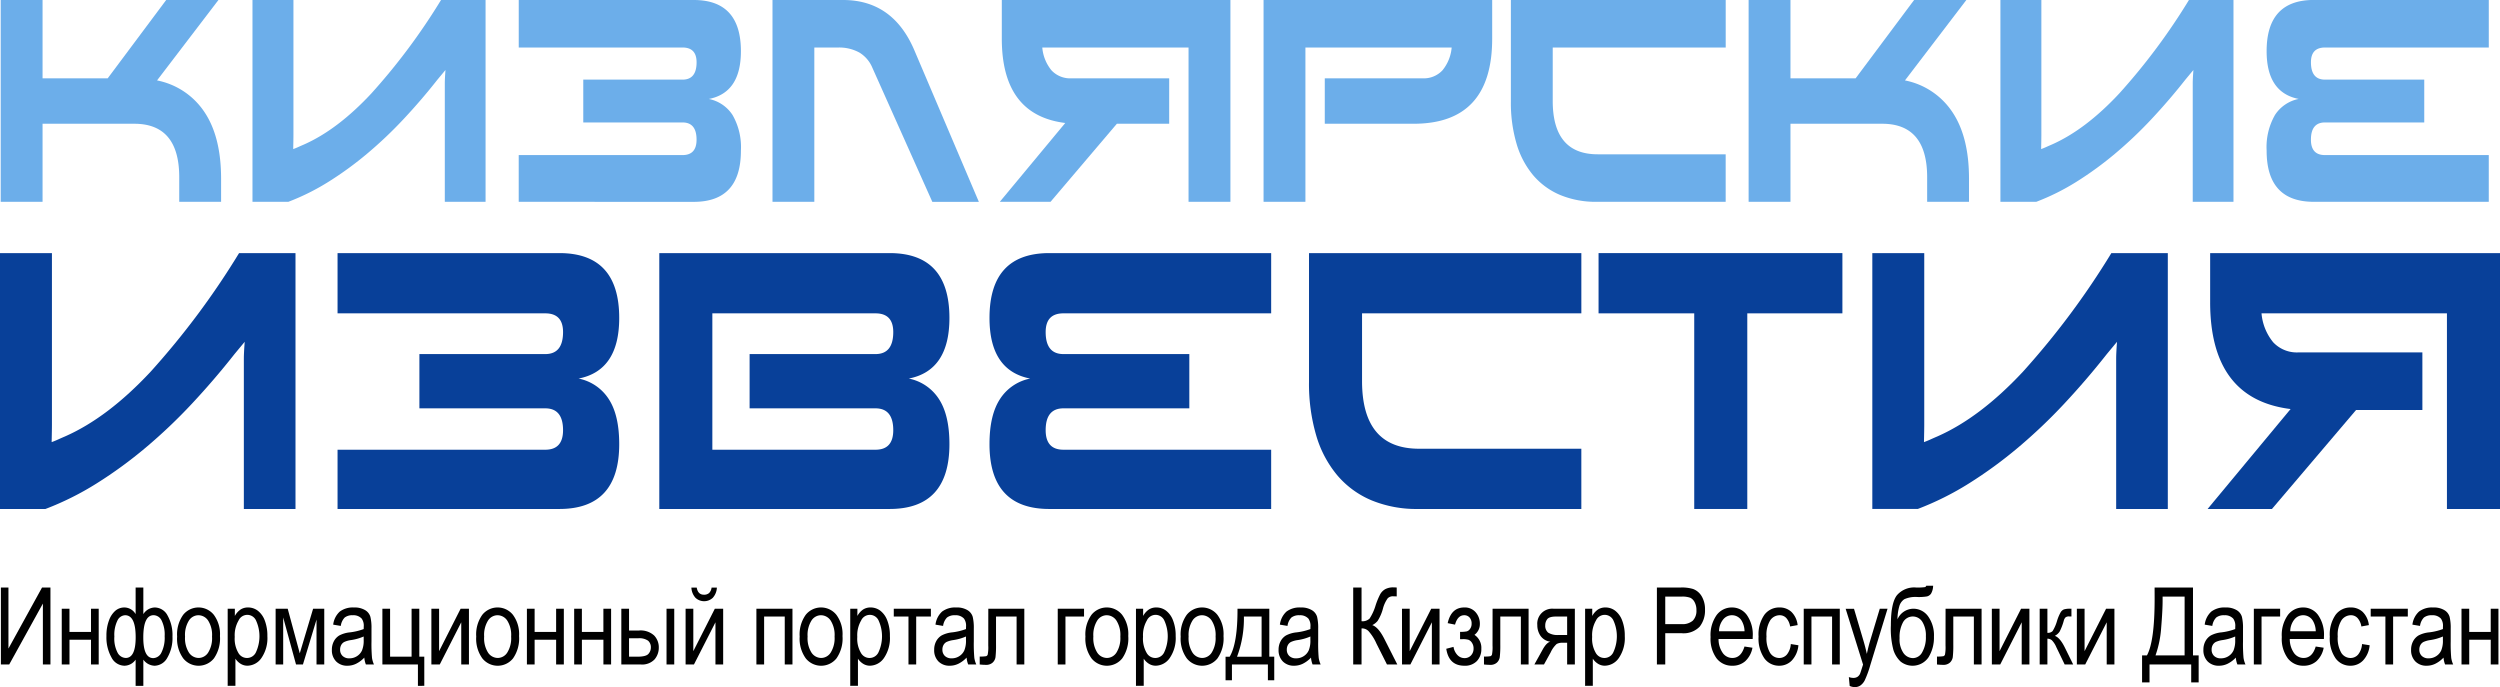
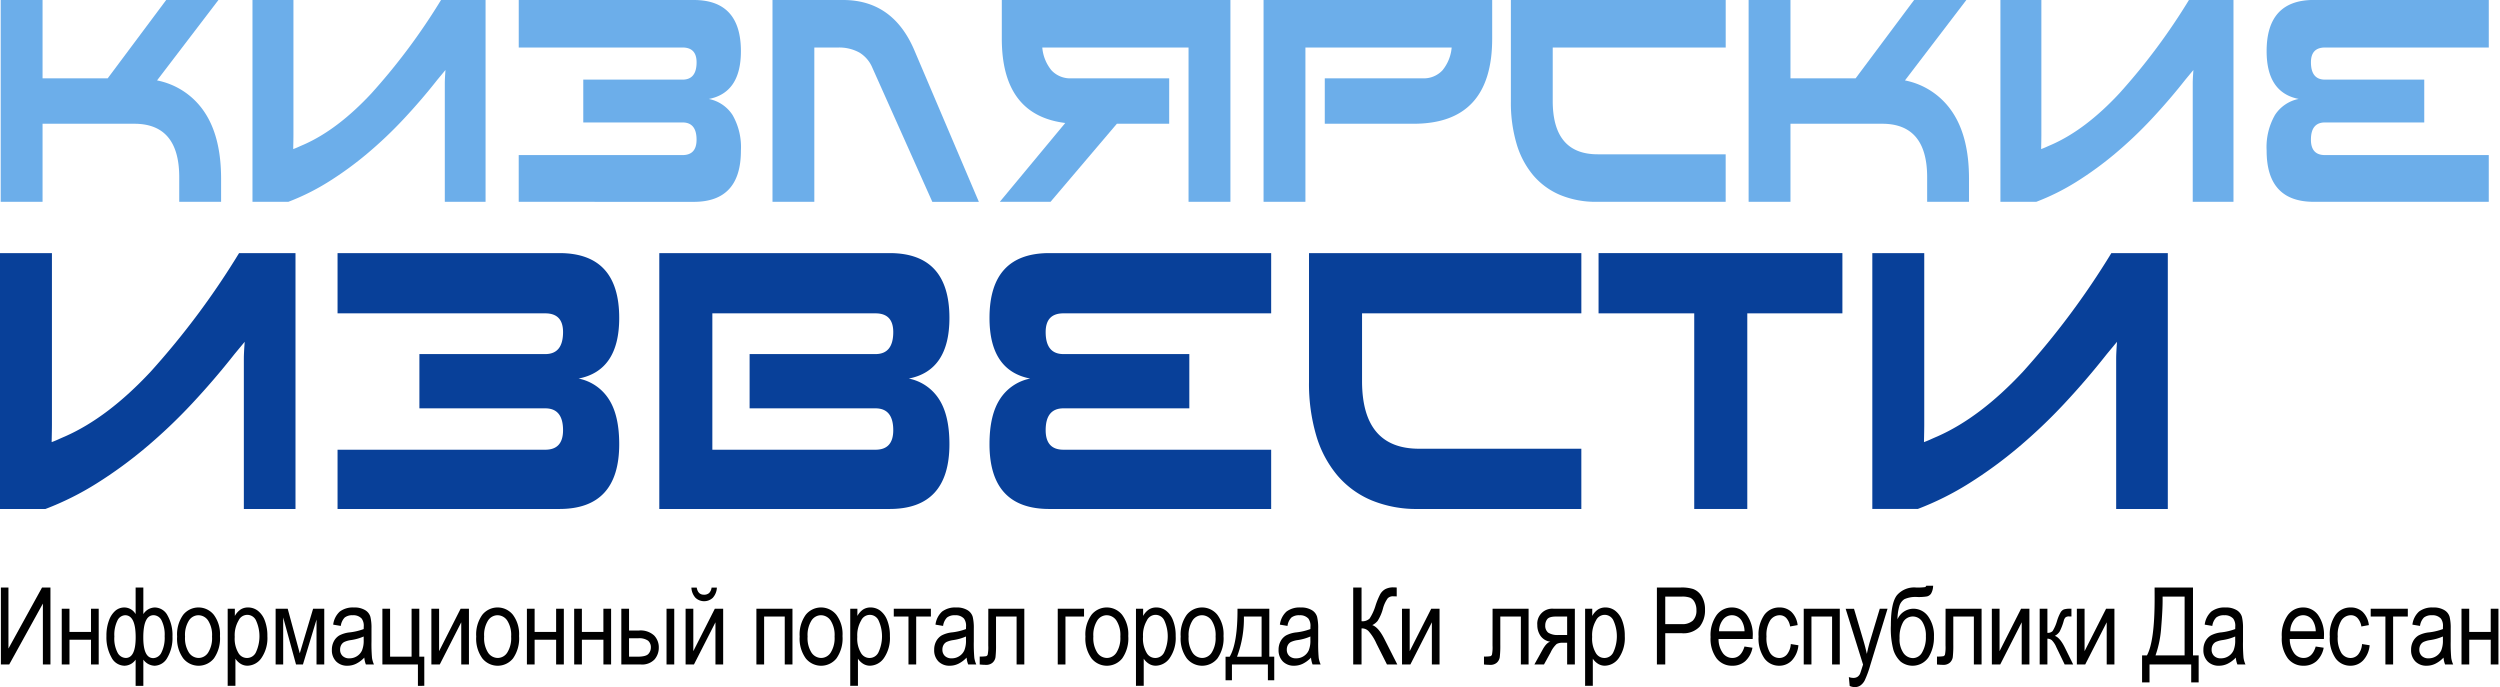
<svg xmlns="http://www.w3.org/2000/svg" viewBox="0 0 488.349 134.217">
  <defs>
    <style>.cls-1{fill:#6caeea;}.cls-2{fill:#084099;}</style>
  </defs>
  <title>logo</title>
  <g id="Слой_2" data-name="Слой 2">
    <g id="Layer_1" data-name="Layer 1">
      <path class="cls-1" d="M8.313,39.423H.138V0H8.313V15.3H21.039L32.462,0H42.669L30.677,15.708a14.463,14.463,0,0,1,9.253,6.171q3.256,4.845,3.258,13.005v4.539H35.012V34.629q0-10.455-8.783-10.455H8.313Z" />
      <path class="cls-1" d="M86.15,0h8.7V39.423H86.889V16.269q0-.867.131-2.6l-1.566,1.887q-3.13,3.978-6.566,7.65a81.514,81.514,0,0,1-7.109,6.757,66.991,66.991,0,0,1-7.545,5.508,44.793,44.793,0,0,1-7.914,3.953h-7V0h8V26.469q0,.612-.044,2.652.435-.153,1-.408t1.044-.459q6.609-2.907,13.219-10A121.593,121.593,0,0,0,86.15,0Z" />
      <path class="cls-1" d="M101.326,39.423V30.294h32q2.739,0,2.739-3.009,0-3.366-2.739-3.366H113.936V15.555h19.395q2.739,0,2.739-3.389,0-2.883-2.739-2.884h-32V0h34.179q9.218,0,9.218,10,0,8.109-6.261,9.333a7.18,7.18,0,0,1,4.63,3.136,12.593,12.593,0,0,1,1.631,6.962q0,10-9.218,10Z" />
      <path class="cls-1" d="M150.9,0h13.785q9.827,0,14,10l12.523,29.427H182.12l-11.7-26.163a6.306,6.306,0,0,0-2.523-2.984,8.172,8.172,0,0,0-4.261-.994h-4.566V39.423H150.9Z" />
      <path class="cls-1" d="M228.387,24.174H218.168L205.21,39.423H195.3l12.785-15.4q-12.393-1.53-12.393-16.473V0h44.658V39.423H232.17V9.282H203.6a8.084,8.084,0,0,0,1.8,4.462A4.991,4.991,0,0,0,209.3,15.3h19.09Z" />
      <path class="cls-1" d="M246.824,39.423V0h44.658V7.548q0,16.626-15.35,16.626h-17.35V15.3h19.089a4.99,4.99,0,0,0,3.892-1.556,8.084,8.084,0,0,0,1.805-4.462H255V39.423Z" />
      <path class="cls-1" d="M337.1,9.282H303.309V19.711q0,10.431,8.784,10.43h25v9.282H311.919a18.132,18.132,0,0,1-7.131-1.326,14.04,14.04,0,0,1-5.284-3.85,16.994,16.994,0,0,1-3.261-6.172,28.286,28.286,0,0,1-1.109-8.236V0H337.1Z" />
      <path class="cls-1" d="M349.75,39.423h-8.175V0h8.175V15.3h12.726L373.9,0h10.206L372.114,15.708a14.463,14.463,0,0,1,9.252,6.171q3.258,4.845,3.259,13.005v4.539h-8.176V34.629q0-10.455-8.783-10.455H349.75Z" />
      <path class="cls-1" d="M427.587,0h8.7V39.423h-7.958V16.269q0-.867.131-2.6l-1.566,1.887q-3.131,3.978-6.566,7.65a81.514,81.514,0,0,1-7.109,6.757,66.9,66.9,0,0,1-7.545,5.508,44.793,44.793,0,0,1-7.914,3.953h-7V0h8V26.469q0,.612-.044,2.652.435-.153,1-.408t1.044-.459q6.61-2.907,13.219-10A121.593,121.593,0,0,0,427.587,0Z" />
      <path class="cls-1" d="M451.981,39.423q-9.219,0-9.218-10a12.6,12.6,0,0,1,1.63-6.962,7.181,7.181,0,0,1,4.632-3.136q-6.262-1.224-6.262-9.333,0-9.994,9.218-10H486.16V9.282h-32q-2.74,0-2.74,2.884,0,3.39,2.74,3.389h19.393v8.364H454.156q-2.74,0-2.74,3.366,0,3.011,2.74,3.009h32v9.129Z" />
      <path class="cls-2" d="M46.7,49.441H57.722V99.423H47.633V70.067q0-1.1.166-3.3l-1.985,2.392q-3.97,5.043-8.325,9.7a103.462,103.462,0,0,1-9.014,8.568,85.03,85.03,0,0,1-9.565,6.983A56.807,56.807,0,0,1,8.876,99.423H0V49.441H10.144V83q0,.775-.055,3.362c.367-.13.79-.3,1.268-.518s.918-.409,1.323-.582q8.38-3.685,16.76-12.673A154.208,154.208,0,0,0,46.7,49.441Z" />
      <path class="cls-2" d="M65.937,99.423V87.849h40.576q3.474,0,3.473-3.815,0-4.268-3.473-4.268H81.925v-10.6h24.588q3.474,0,3.473-4.3,0-3.654-3.473-3.656H65.937V49.441H109.27q11.687,0,11.687,12.673,0,10.281-7.939,11.833a9.108,9.108,0,0,1,5.872,3.976q2.067,3.138,2.067,8.827,0,12.673-11.687,12.673Z" />
      <path class="cls-2" d="M173.772,49.441q11.688,0,11.688,12.673,0,10.281-7.939,11.833a9.11,9.11,0,0,1,5.872,3.976q2.067,3.138,2.067,8.827,0,12.673-11.688,12.673H128.786V49.441ZM139.15,87.849h31.866q3.472,0,3.473-3.815,0-4.268-3.473-4.268H146.428v-10.6h24.588q3.472,0,3.473-4.3,0-3.654-3.473-3.656H139.15Z" />
      <path class="cls-2" d="M204.977,99.423q-11.69,0-11.688-12.673,0-5.69,2.067-8.827a9.113,9.113,0,0,1,5.872-3.976q-7.94-1.551-7.939-11.833,0-12.672,11.688-12.673h43.332V61.209H207.733q-3.472,0-3.473,3.656,0,4.3,3.473,4.3h24.589v10.6H207.733q-3.472,0-3.473,4.268,0,3.816,3.473,3.815h40.576V99.423Z" />
      <path class="cls-2" d="M308.9,61.209H266.062V74.432q0,13.224,11.136,13.223h31.7V99.423h-31.92a22.991,22.991,0,0,1-9.042-1.681,17.781,17.781,0,0,1-6.7-4.882,21.528,21.528,0,0,1-4.135-7.824A35.83,35.83,0,0,1,255.7,74.594V49.441h53.2Z" />
      <path class="cls-2" d="M359.894,61.209H341.315V99.423H330.951V61.209H312.262V49.441h47.632Z" />
      <path class="cls-2" d="M412.433,49.441H423.46V99.423H413.371V70.067q0-1.1.165-3.3l-1.984,2.392q-3.971,5.043-8.325,9.7a103.6,103.6,0,0,1-9.014,8.568,85.121,85.121,0,0,1-9.565,6.983,56.807,56.807,0,0,1-10.034,5.011h-8.876V49.441h10.144V83q0,.775-.055,3.362c.367-.13.79-.3,1.268-.518s.918-.409,1.323-.582q8.379-3.685,16.76-12.673A154.14,154.14,0,0,0,412.433,49.441Z" />
-       <path class="cls-2" d="M473.188,80.09H460.232L443.8,99.423h-12.57L447.442,79.9q-15.713-1.94-15.712-20.885v-9.57h56.619V99.423H477.984V61.209h-36.22a10.246,10.246,0,0,0,2.287,5.658,6.331,6.331,0,0,0,4.935,1.972h24.2Z" />
      <path d="M.174,114.765H1.65v11.926l6.563-11.926H9.854V129.8H8.377V117.9L1.8,129.8H.174Z" />
      <path d="M12.062,118.908h1.507v4.532h4.205v-4.532h1.507V129.8H17.774v-4.829h-4.2V129.8H12.062Z" />
      <path d="M26.493,114.765H28v5.2a2.715,2.715,0,0,1,2.245-1.3,2.845,2.845,0,0,1,2.486,1.569,7.777,7.777,0,0,1,.959,4.1,7.587,7.587,0,0,1-1,4.137,2.92,2.92,0,0,1-2.492,1.574A2.809,2.809,0,0,1,28,128.854v5.117H26.493v-5.117a2.7,2.7,0,0,1-2.194,1.189,2.9,2.9,0,0,1-2.523-1.62,7.963,7.963,0,0,1-.984-4.183,8.294,8.294,0,0,1,.518-3.1,4.44,4.44,0,0,1,1.276-1.882,2.708,2.708,0,0,1,1.713-.595,2.557,2.557,0,0,1,2.194,1.3Zm-4.153,9.577a5.915,5.915,0,0,0,.66,3.21,1.877,1.877,0,0,0,1.55.974q1.953,0,1.953-4.04,0-4.307-2.065-4.307a1.747,1.747,0,0,0-1.489,1.021A6.3,6.3,0,0,0,22.34,124.342Zm5.65.19q0,4.025,1.959,4.024a1.838,1.838,0,0,0,1.579-1.078,6.423,6.423,0,0,0,.636-3.2,6.2,6.2,0,0,0-.605-3.09,1.78,1.78,0,0,0-1.549-1.016Q27.991,120.169,27.99,124.532Z" />
      <path d="M34.6,124.352a6.562,6.562,0,0,1,1.184-4.255,3.834,3.834,0,0,1,5.983,0,6.3,6.3,0,0,1,1.2,4.143,6.788,6.788,0,0,1-1.179,4.368,3.842,3.842,0,0,1-5.993,0A6.523,6.523,0,0,1,34.6,124.352Zm1.548-.005a5.26,5.26,0,0,0,.769,3.147,2.3,2.3,0,0,0,1.907,1.032,2.228,2.228,0,0,0,1.831-1.042,5.3,5.3,0,0,0,.764-3.137,5.244,5.244,0,0,0-.769-3.136,2.3,2.3,0,0,0-1.908-1.032,2.226,2.226,0,0,0-1.835,1.037A5.3,5.3,0,0,0,36.146,124.347Z" />
      <path d="M44.476,133.971V118.908h1.4v1.415a3.559,3.559,0,0,1,1.136-1.272,2.648,2.648,0,0,1,1.433-.39,3.133,3.133,0,0,1,1.9.626,4.279,4.279,0,0,1,1.367,1.9,8.17,8.17,0,0,1,.517,3.071,6.866,6.866,0,0,1-1.163,4.281,3.4,3.4,0,0,1-2.733,1.5,2.506,2.506,0,0,1-1.3-.359,3.275,3.275,0,0,1-1.046-1.015v5.3Zm1.376-9.557a5.451,5.451,0,0,0,.706,3.112,1.925,1.925,0,0,0,3.4-.036,7.413,7.413,0,0,0,.02-6.357,1.871,1.871,0,0,0-3.375.076A5.715,5.715,0,0,0,45.852,124.414Z" />
      <path d="M53.841,118.908H56.2l2.358,8.715,2.605-8.715h2.178V129.8H61.829V121.03L59.176,129.8h-1.35l-2.508-9.187V129.8H53.841Z" />
      <path d="M71.164,128.454a5.636,5.636,0,0,1-1.579,1.189,3.834,3.834,0,0,1-1.7.4,2.983,2.983,0,0,1-2.225-.841,3.08,3.08,0,0,1-.831-2.266,3.482,3.482,0,0,1,.39-1.671,2.9,2.9,0,0,1,1.066-1.138,5.59,5.59,0,0,1,2.051-.6,11.468,11.468,0,0,0,2.707-.646l.01-.472a2.378,2.378,0,0,0-.4-1.569,2.162,2.162,0,0,0-1.732-.656,2.418,2.418,0,0,0-1.58.438,2.865,2.865,0,0,0-.769,1.644l-1.486-.247a4.136,4.136,0,0,1,1.286-2.553,4.256,4.256,0,0,1,2.774-.8,3.971,3.971,0,0,1,2.2.529,2.269,2.269,0,0,1,1.009,1.307,9.251,9.251,0,0,1,.211,2.276v2.461a31.434,31.434,0,0,0,.1,3.256,4.836,4.836,0,0,0,.385,1.307H71.472A4.587,4.587,0,0,1,71.164,128.454Zm-.123-4.122a9.581,9.581,0,0,1-2.471.7,4.663,4.663,0,0,0-1.333.375,1.465,1.465,0,0,0-.589.594,1.809,1.809,0,0,0-.211.887,1.655,1.655,0,0,0,.482,1.246,1.836,1.836,0,0,0,1.333.466,2.693,2.693,0,0,0,1.472-.42,2.622,2.622,0,0,0,.989-1.123,4.994,4.994,0,0,0,.328-2.045Z" />
      <path d="M74.695,118.908H76.2v9.372h4.2v-9.372h1.507v9.372h.974v5.691H81.637V129.8H74.695Z" />
      <path d="M84.266,118.908h1.508V127.2l4.2-8.287h1.63V129.8H90.1v-8.241L85.9,129.8H84.266Z" />
      <path d="M93.027,124.352a6.562,6.562,0,0,1,1.184-4.255,3.834,3.834,0,0,1,5.983,0,6.3,6.3,0,0,1,1.2,4.143,6.788,6.788,0,0,1-1.179,4.368,3.842,3.842,0,0,1-5.993,0A6.523,6.523,0,0,1,93.027,124.352Zm1.548-.005a5.267,5.267,0,0,0,.769,3.147,2.3,2.3,0,0,0,1.908,1.032,2.228,2.228,0,0,0,1.83-1.042,5.3,5.3,0,0,0,.764-3.137,5.244,5.244,0,0,0-.769-3.136,2.3,2.3,0,0,0-1.907-1.032,2.226,2.226,0,0,0-1.836,1.037A5.3,5.3,0,0,0,94.575,124.347Z" />
      <path d="M102.926,118.908h1.507v4.532h4.2v-4.532h1.508V129.8h-1.508v-4.829h-4.2V129.8h-1.507Z" />
      <path d="M112.158,118.908h1.508v4.532h4.2v-4.532h1.507V129.8H117.87v-4.829h-4.2V129.8h-1.508Z" />
      <path d="M121.37,118.908h1.508v4.255H124.8a3.924,3.924,0,0,1,2.978.974,3.325,3.325,0,0,1,.911,2.358,3.51,3.51,0,0,1-.824,2.308,3.344,3.344,0,0,1-2.718.994H121.37Zm1.508,9.372h1.589q1.733,0,2.2-.556a1.845,1.845,0,0,0,.472-1.224,1.689,1.689,0,0,0-.543-1.346,2.978,2.978,0,0,0-1.928-.473h-1.794ZM130.2,129.8V118.908h1.507V129.8Z" />
      <path d="M133.925,118.908h1.507V127.2l4.2-8.287h1.631V129.8h-1.508v-8.241l-4.2,8.241h-1.63ZM139,114.785h1.035a3.174,3.174,0,0,1-.8,1.99,2.475,2.475,0,0,1-3.378,0,3.2,3.2,0,0,1-.8-1.99H136.1q.236,1.385,1.4,1.385a1.457,1.457,0,0,0,1.016-.328A1.8,1.8,0,0,0,139,114.785Z" />
      <path d="M147.754,118.908H154.8V129.8h-1.507v-9.362h-4.03V129.8h-1.508Z" />
      <path d="M156.208,124.352a6.562,6.562,0,0,1,1.184-4.255,3.834,3.834,0,0,1,5.983,0,6.3,6.3,0,0,1,1.2,4.143,6.788,6.788,0,0,1-1.179,4.368,3.843,3.843,0,0,1-5.994,0A6.529,6.529,0,0,1,156.208,124.352Zm1.548-.005a5.26,5.26,0,0,0,.769,3.147,2.3,2.3,0,0,0,1.907,1.032,2.228,2.228,0,0,0,1.831-1.042,5.3,5.3,0,0,0,.763-3.137,5.236,5.236,0,0,0-.769-3.136,2.3,2.3,0,0,0-1.907-1.032,2.225,2.225,0,0,0-1.835,1.037A5.3,5.3,0,0,0,157.756,124.347Z" />
      <path d="M166.086,133.971V118.908h1.395v1.415a3.559,3.559,0,0,1,1.136-1.272,2.648,2.648,0,0,1,1.433-.39,3.133,3.133,0,0,1,1.9.626,4.279,4.279,0,0,1,1.367,1.9,8.17,8.17,0,0,1,.517,3.071,6.86,6.86,0,0,1-1.164,4.281,3.4,3.4,0,0,1-2.733,1.5,2.5,2.5,0,0,1-1.3-.359,3.275,3.275,0,0,1-1.046-1.015v5.3Zm1.376-9.557a5.451,5.451,0,0,0,.706,3.112,1.925,1.925,0,0,0,3.4-.036,7.413,7.413,0,0,0,.02-6.357,1.871,1.871,0,0,0-3.375.076A5.715,5.715,0,0,0,167.462,124.414Z" />
      <path d="M174.59,118.908h7.25v1.527h-2.871V129.8h-1.508v-9.362H174.59Z" />
      <path d="M188.816,128.454a5.622,5.622,0,0,1-1.579,1.189,3.834,3.834,0,0,1-1.7.4,2.986,2.986,0,0,1-2.225-.841,3.08,3.08,0,0,1-.83-2.266,3.482,3.482,0,0,1,.389-1.671,2.9,2.9,0,0,1,1.067-1.138,5.584,5.584,0,0,1,2.05-.6,11.468,11.468,0,0,0,2.707-.646l.011-.472a2.383,2.383,0,0,0-.4-1.569,2.164,2.164,0,0,0-1.733-.656,2.415,2.415,0,0,0-1.579.438,2.859,2.859,0,0,0-.769,1.644l-1.487-.247a4.136,4.136,0,0,1,1.287-2.553,4.251,4.251,0,0,1,2.773-.8,3.968,3.968,0,0,1,2.205.529,2.271,2.271,0,0,1,1.01,1.307,9.31,9.31,0,0,1,.21,2.276v2.461a31.434,31.434,0,0,0,.1,3.256,4.872,4.872,0,0,0,.385,1.307h-1.579A4.587,4.587,0,0,1,188.816,128.454Zm-.123-4.122a9.569,9.569,0,0,1-2.471.7,4.663,4.663,0,0,0-1.333.375,1.471,1.471,0,0,0-.589.594,1.809,1.809,0,0,0-.211.887,1.655,1.655,0,0,0,.482,1.246,1.838,1.838,0,0,0,1.333.466,2.69,2.69,0,0,0,1.472-.42,2.615,2.615,0,0,0,.989-1.123,4.994,4.994,0,0,0,.328-2.045Z" />
      <path d="M193.055,118.908h7.034V129.8h-1.507v-9.362h-4.019v5.425a20.117,20.117,0,0,1-.1,2.491,1.82,1.82,0,0,1-.562,1.077,1.848,1.848,0,0,1-1.323.441,11.2,11.2,0,0,1-1.2-.072v-1.548a7.011,7.011,0,0,0,1.261-.072.508.508,0,0,0,.3-.312,7.624,7.624,0,0,0,.107-1.78Z" />
      <path d="M206.619,118.908h5.137v1.527h-3.63V129.8h-1.507Z" />
      <path d="M212.026,124.352a6.556,6.556,0,0,1,1.185-4.255,3.834,3.834,0,0,1,5.983,0,6.3,6.3,0,0,1,1.2,4.143,6.781,6.781,0,0,1-1.18,4.368,3.842,3.842,0,0,1-5.993,0A6.523,6.523,0,0,1,212.026,124.352Zm1.549-.005a5.26,5.26,0,0,0,.769,3.147,2.3,2.3,0,0,0,1.907,1.032,2.228,2.228,0,0,0,1.831-1.042,5.308,5.308,0,0,0,.763-3.137,5.236,5.236,0,0,0-.769-3.136,2.3,2.3,0,0,0-1.907-1.032,2.223,2.223,0,0,0-1.835,1.037A5.3,5.3,0,0,0,213.575,124.347Z" />
      <path d="M221.9,133.971V118.908h1.4v1.415a3.559,3.559,0,0,1,1.136-1.272,2.65,2.65,0,0,1,1.433-.39,3.138,3.138,0,0,1,1.905.626,4.277,4.277,0,0,1,1.366,1.9,8.17,8.17,0,0,1,.517,3.071,6.866,6.866,0,0,1-1.163,4.281,3.4,3.4,0,0,1-2.733,1.5,2.5,2.5,0,0,1-1.3-.359,3.265,3.265,0,0,1-1.046-1.015v5.3Zm1.376-9.557a5.451,5.451,0,0,0,.706,3.112,1.925,1.925,0,0,0,3.4-.036,7.413,7.413,0,0,0,.02-6.357,1.871,1.871,0,0,0-3.375.076A5.715,5.715,0,0,0,223.28,124.414Z" />
      <path d="M230.634,124.352a6.562,6.562,0,0,1,1.184-4.255,3.835,3.835,0,0,1,5.984,0,6.3,6.3,0,0,1,1.2,4.143,6.787,6.787,0,0,1-1.18,4.368,3.842,3.842,0,0,1-5.993,0A6.523,6.523,0,0,1,230.634,124.352Zm1.549-.005a5.26,5.26,0,0,0,.769,3.147,2.3,2.3,0,0,0,1.907,1.032,2.228,2.228,0,0,0,1.831-1.042,5.308,5.308,0,0,0,.763-3.137,5.236,5.236,0,0,0-.769-3.136,2.3,2.3,0,0,0-1.907-1.032,2.226,2.226,0,0,0-1.836,1.037A5.3,5.3,0,0,0,232.183,124.347Z" />
      <path d="M241.733,118.908h6.214v9.372h.964v4.6H247.67V129.8h-7.024v3.087H239.4v-4.6h.8Q241.764,125.675,241.733,118.908Zm1.251,1.527a21.184,21.184,0,0,1-1.343,7.845h4.8v-7.845Z" />
      <path d="M256.092,128.454a5.636,5.636,0,0,1-1.579,1.189,3.834,3.834,0,0,1-1.7.4,2.985,2.985,0,0,1-2.225-.841,3.08,3.08,0,0,1-.831-2.266,3.482,3.482,0,0,1,.39-1.671,2.9,2.9,0,0,1,1.066-1.138,5.6,5.6,0,0,1,2.051-.6,11.468,11.468,0,0,0,2.707-.646l.011-.472a2.383,2.383,0,0,0-.4-1.569,2.164,2.164,0,0,0-1.733-.656,2.415,2.415,0,0,0-1.579.438,2.859,2.859,0,0,0-.769,1.644l-1.487-.247a4.141,4.141,0,0,1,1.286-2.553,4.256,4.256,0,0,1,2.774-.8,3.968,3.968,0,0,1,2.2.529,2.271,2.271,0,0,1,1.01,1.307,9.31,9.31,0,0,1,.21,2.276v2.461a31.434,31.434,0,0,0,.1,3.256,4.872,4.872,0,0,0,.385,1.307H256.4A4.587,4.587,0,0,1,256.092,128.454Zm-.123-4.122a9.569,9.569,0,0,1-2.471.7,4.663,4.663,0,0,0-1.333.375,1.465,1.465,0,0,0-.589.594,1.809,1.809,0,0,0-.211.887,1.655,1.655,0,0,0,.482,1.246,1.838,1.838,0,0,0,1.333.466,2.69,2.69,0,0,0,1.472-.42,2.622,2.622,0,0,0,.989-1.123,4.994,4.994,0,0,0,.328-2.045Z" />
      <path d="M264.334,114.765h1.63v6.583a1.984,1.984,0,0,0,1.574-.523,9.7,9.7,0,0,0,1.163-2.543,14.257,14.257,0,0,1,.906-2.2,2.631,2.631,0,0,1,.975-.989,3.279,3.279,0,0,1,1.647-.354,5.971,5.971,0,0,1,.606.031V116.5l-.329-.01-.369-.011a1.44,1.44,0,0,0-1.056.385,6.134,6.134,0,0,0-.943,2.046,8.6,8.6,0,0,1-1.031,2.374,3.131,3.131,0,0,1-1.051.825q1.2.4,2.359,2.686l2.532,5h-2.02l-2.055-4.084a9.16,9.16,0,0,0-1.562-2.448,1.8,1.8,0,0,0-1.181-.512,1.478,1.478,0,0,0-.165.01V129.8h-1.63Z" />
      <path d="M273.864,118.908h1.507V127.2l4.2-8.287h1.631V129.8H279.7v-8.241l-4.2,8.241h-1.63Z" />
-       <path d="M285.209,124.865V123.43a6.962,6.962,0,0,0,1.3-.093,1.194,1.194,0,0,0,.648-.487,1.66,1.66,0,0,0,.306-1.03,1.71,1.71,0,0,0-.4-1.2,1.356,1.356,0,0,0-1.048-.441q-1.278,0-1.789,1.835l-1.435-.287q.685-3.066,3.245-3.066a2.778,2.778,0,0,1,2.226.948,3.381,3.381,0,0,1,.814,2.28,2.6,2.6,0,0,1-1.056,2.121,3.059,3.059,0,0,1,1.343,2.739,3.309,3.309,0,0,1-.87,2.381,3.2,3.2,0,0,1-2.437.913q-3.04,0-3.542-3.312l1.415-.369a2.944,2.944,0,0,0,.787,1.615,1.88,1.88,0,0,0,1.351.579,1.684,1.684,0,0,0,1.278-.529,1.888,1.888,0,0,0,.5-1.352,1.914,1.914,0,0,0-.317-1.116,1.44,1.44,0,0,0-.669-.581,3.87,3.87,0,0,0-1.159-.123Z" />
      <path d="M291.56,118.908h7.034V129.8h-1.508v-9.362h-4.019v5.425a20.183,20.183,0,0,1-.1,2.491,1.826,1.826,0,0,1-.562,1.077,1.851,1.851,0,0,1-1.324.441,11.213,11.213,0,0,1-1.2-.072v-1.548a7,7,0,0,0,1.261-.072.508.508,0,0,0,.3-.312,7.534,7.534,0,0,0,.108-1.78Z" />
      <path d="M307.631,118.908V129.8h-1.507v-4.245h-.882a2.26,2.26,0,0,0-1.17.246,5.09,5.09,0,0,0-1.159,1.62L301.6,129.8h-1.876l1.63-2.932q.749-1.344,1.487-1.518a2.771,2.771,0,0,1-1.918-1.144,3.665,3.665,0,0,1-.625-2.117,2.922,2.922,0,0,1,3.189-3.178Zm-1.507,1.527h-2.148q-1.35,0-1.739.518a1.94,1.94,0,0,0-.389,1.195,1.708,1.708,0,0,0,.578,1.435,3.4,3.4,0,0,0,2.031.452h1.667Z" />
      <path d="M309.635,133.971V118.908h1.394v1.415a3.57,3.57,0,0,1,1.137-1.272,2.648,2.648,0,0,1,1.433-.39,3.133,3.133,0,0,1,1.9.626,4.286,4.286,0,0,1,1.367,1.9,8.19,8.19,0,0,1,.517,3.071,6.86,6.86,0,0,1-1.164,4.281,3.4,3.4,0,0,1-2.733,1.5,2.5,2.5,0,0,1-1.3-.359,3.275,3.275,0,0,1-1.046-1.015v5.3Zm1.376-9.557a5.459,5.459,0,0,0,.7,3.112,1.925,1.925,0,0,0,3.4-.036,7.418,7.418,0,0,0,.021-6.357,1.871,1.871,0,0,0-3.376.076A5.716,5.716,0,0,0,311.011,124.414Z" />
      <path d="M323.659,129.8V114.765H328.3a7.523,7.523,0,0,1,2.42.287,3.265,3.265,0,0,1,1.7,1.446,4.945,4.945,0,0,1,.636,2.594,5.1,5.1,0,0,1-1.036,3.312,4.36,4.36,0,0,1-3.578,1.282H325.29V129.8Zm1.631-7.885h3.189a3.056,3.056,0,0,0,2.2-.682,2.755,2.755,0,0,0,.7-2.056,3.173,3.173,0,0,0-.343-1.528,1.943,1.943,0,0,0-.83-.871,4.51,4.51,0,0,0-1.759-.236H325.29Z" />
      <path d="M340.767,126.29l1.558.236a4.739,4.739,0,0,1-1.41,2.631,3.715,3.715,0,0,1-2.527.886,3.774,3.774,0,0,1-3.072-1.44,6.445,6.445,0,0,1-1.173-4.158,6.759,6.759,0,0,1,1.184-4.3,3.682,3.682,0,0,1,3-1.482,3.556,3.556,0,0,1,2.892,1.457,6.641,6.641,0,0,1,1.159,4.214l-.011.492H335.7a4.706,4.706,0,0,0,.851,2.769,2.3,2.3,0,0,0,1.846.933Q340.1,128.526,340.767,126.29Zm-4.973-2.984h4.983a4.147,4.147,0,0,0-.6-2.112,2.2,2.2,0,0,0-3.589-.169A3.707,3.707,0,0,0,335.794,123.306Z" />
      <path d="M349.815,125.808l1.486.236a4.973,4.973,0,0,1-1.287,2.974,3.381,3.381,0,0,1-2.476,1.025,3.517,3.517,0,0,1-2.886-1.44,6.8,6.8,0,0,1-1.133-4.261,6.7,6.7,0,0,1,1.143-4.261,3.6,3.6,0,0,1,2.938-1.42,3.341,3.341,0,0,1,2.332.862,4.235,4.235,0,0,1,1.216,2.584l-1.467.266a3.188,3.188,0,0,0-.748-1.648,1.729,1.729,0,0,0-1.282-.546,2.222,2.222,0,0,0-1.851.989,5.332,5.332,0,0,0-.733,3.143,5.705,5.705,0,0,0,.7,3.22,2.123,2.123,0,0,0,1.8,1,1.937,1.937,0,0,0,1.472-.661A3.621,3.621,0,0,0,349.815,125.808Z" />
      <path d="M352.341,118.908h7.044V129.8h-1.507v-9.362h-4.03V129.8h-1.507Z" />
      <path d="M361.317,133.991l-.164-1.733a2.832,2.832,0,0,0,.862.164,1.48,1.48,0,0,0,.8-.195,1.456,1.456,0,0,0,.519-.6q.072-.144.595-1.809l-3.4-10.9h1.631l1.866,6.3q.348,1.179.646,2.521.257-1.27.615-2.48l1.907-6.343h1.518l-3.388,11.074a19.614,19.614,0,0,1-1.052,2.876,2.748,2.748,0,0,1-.873,1.041,1.978,1.978,0,0,1-1.1.318A2.6,2.6,0,0,1,361.317,133.991Z" />
      <path d="M376.271,114.416h1.343a3.177,3.177,0,0,1-.41,1.554,1.363,1.363,0,0,1-.8.538,9.972,9.972,0,0,1-1.876.113,5.256,5.256,0,0,0-2.528.425,2.42,2.42,0,0,0-1,1.415,9.459,9.459,0,0,0-.349,2.518,3.422,3.422,0,0,1,3.056-2.071,3.532,3.532,0,0,1,2.932,1.486,6.364,6.364,0,0,1,1.138,3.969,7.328,7.328,0,0,1-1.056,4.024,3.766,3.766,0,0,1-5.46.841,5.364,5.364,0,0,1-1.4-2.251,16.143,16.143,0,0,1-.5-4.809q0-4.409,1.195-5.906a4.442,4.442,0,0,1,3.7-1.5,10.509,10.509,0,0,0,1.759-.072A.377.377,0,0,0,376.271,114.416Zm-.072,9.89a5.006,5.006,0,0,0-.7-2.854,2.183,2.183,0,0,0-3.758.092,6,6,0,0,0-.677,3.1,4.689,4.689,0,0,0,.769,2.936,2.306,2.306,0,0,0,1.866.975,2.086,2.086,0,0,0,1.785-1.149A5.82,5.82,0,0,0,376.2,124.306Z" />
      <path d="M380.048,118.908h7.035V129.8h-1.508v-9.362h-4.019v5.425a20.183,20.183,0,0,1-.1,2.491,1.826,1.826,0,0,1-.562,1.077,1.852,1.852,0,0,1-1.324.441,11.2,11.2,0,0,1-1.2-.072v-1.548a7.011,7.011,0,0,0,1.261-.072.508.508,0,0,0,.3-.312,7.624,7.624,0,0,0,.107-1.78Z" />
      <path d="M389.086,118.908h1.507V127.2l4.2-8.287h1.631V129.8H394.92v-8.241l-4.2,8.241h-1.63Z" />
      <path d="M398.431,118.908h1.507v4.706a1.281,1.281,0,0,0,1.02-.343,8.032,8.032,0,0,0,.857-1.964,8.325,8.325,0,0,1,.722-1.718,1.388,1.388,0,0,1,.636-.548,3.937,3.937,0,0,1,1.236-.133h.225v1.517l-.454-.01a1.061,1.061,0,0,0-.692.178,1.4,1.4,0,0,0-.35.659,11.122,11.122,0,0,1-.811,2.124,2.541,2.541,0,0,1-.943.833q.974.318,1.928,2.215l1.661,3.373h-1.661l-1.626-3.37a4.339,4.339,0,0,0-.864-1.346,1.319,1.319,0,0,0-.884-.318V129.8h-1.507Z" />
      <path d="M405.694,118.908H407.2V127.2l4.2-8.287h1.63V129.8h-1.507v-8.241l-4.2,8.241h-1.631Z" />
      <path d="M420.878,114.765h7.5v13.258h1.107V133.3h-1.456V129.8h-8.142V133.3h-1.456v-5.281h.954q1.5-2.727,1.5-11.064Zm5.865,1.774h-4.3v.769q0,1.9-.272,5.2a20.33,20.33,0,0,1-1.112,5.511h5.68Z" />
      <path d="M436.745,128.454a5.65,5.65,0,0,1-1.579,1.189,3.838,3.838,0,0,1-1.7.4,2.986,2.986,0,0,1-2.225-.841,3.084,3.084,0,0,1-.83-2.266,3.493,3.493,0,0,1,.389-1.671,2.906,2.906,0,0,1,1.067-1.138,5.59,5.59,0,0,1,2.051-.6,11.494,11.494,0,0,0,2.707-.646l.01-.472a2.378,2.378,0,0,0-.4-1.569,2.164,2.164,0,0,0-1.733-.656,2.417,2.417,0,0,0-1.579.438,2.859,2.859,0,0,0-.769,1.644l-1.487-.247a4.136,4.136,0,0,1,1.287-2.553,4.254,4.254,0,0,1,2.774-.8,3.967,3.967,0,0,1,2.2.529,2.271,2.271,0,0,1,1.01,1.307,9.31,9.31,0,0,1,.21,2.276v2.461a31.316,31.316,0,0,0,.1,3.256,4.869,4.869,0,0,0,.384,1.307h-1.579A4.588,4.588,0,0,1,436.745,128.454Zm-.123-4.122a9.591,9.591,0,0,1-2.472.7,4.674,4.674,0,0,0-1.333.375,1.477,1.477,0,0,0-.589.594,1.809,1.809,0,0,0-.21.887,1.651,1.651,0,0,0,.482,1.246,1.835,1.835,0,0,0,1.333.466,2.687,2.687,0,0,0,1.471-.42,2.617,2.617,0,0,0,.99-1.123,5.011,5.011,0,0,0,.328-2.045Z" />
-       <path d="M440.266,118.908H445.4v1.527h-3.63V129.8h-1.507Z" />
      <path d="M452.349,126.29l1.558.236a4.733,4.733,0,0,1-1.41,2.631,3.715,3.715,0,0,1-2.527.886,3.771,3.771,0,0,1-3.071-1.44,6.439,6.439,0,0,1-1.174-4.158,6.759,6.759,0,0,1,1.184-4.3,3.682,3.682,0,0,1,3-1.482,3.556,3.556,0,0,1,2.892,1.457,6.641,6.641,0,0,1,1.159,4.214l-.011.492h-6.665a4.706,4.706,0,0,0,.851,2.769,2.3,2.3,0,0,0,1.846.933Q451.683,128.526,452.349,126.29Zm-4.973-2.984h4.983a4.147,4.147,0,0,0-.6-2.112,2.2,2.2,0,0,0-3.589-.169A3.707,3.707,0,0,0,447.376,123.306Z" />
      <path d="M461.4,125.808l1.486.236a4.973,4.973,0,0,1-1.287,2.974,3.381,3.381,0,0,1-2.476,1.025,3.517,3.517,0,0,1-2.886-1.44,6.8,6.8,0,0,1-1.133-4.261,6.706,6.706,0,0,1,1.143-4.261,3.6,3.6,0,0,1,2.938-1.42,3.341,3.341,0,0,1,2.332.862,4.235,4.235,0,0,1,1.216,2.584l-1.467.266a3.188,3.188,0,0,0-.748-1.648,1.729,1.729,0,0,0-1.282-.546,2.222,2.222,0,0,0-1.851.989,5.332,5.332,0,0,0-.733,3.143,5.705,5.705,0,0,0,.7,3.22,2.124,2.124,0,0,0,1.8,1,1.937,1.937,0,0,0,1.472-.661A3.621,3.621,0,0,0,461.4,125.808Z" />
      <path d="M463.092,118.908h7.25v1.527h-2.871V129.8h-1.508v-9.362h-2.871Z" />
      <path d="M477.318,128.454a5.636,5.636,0,0,1-1.579,1.189,3.834,3.834,0,0,1-1.7.4,2.983,2.983,0,0,1-2.225-.841,3.08,3.08,0,0,1-.831-2.266,3.482,3.482,0,0,1,.39-1.671,2.9,2.9,0,0,1,1.066-1.138,5.59,5.59,0,0,1,2.051-.6,11.481,11.481,0,0,0,2.707-.646l.01-.472a2.378,2.378,0,0,0-.4-1.569,2.163,2.163,0,0,0-1.733-.656,2.417,2.417,0,0,0-1.579.438,2.865,2.865,0,0,0-.769,1.644l-1.487-.247a4.136,4.136,0,0,1,1.287-2.553,4.254,4.254,0,0,1,2.774-.8,3.973,3.973,0,0,1,2.2.529,2.269,2.269,0,0,1,1.009,1.307,9.3,9.3,0,0,1,.211,2.276v2.461a31.434,31.434,0,0,0,.1,3.256,4.836,4.836,0,0,0,.385,1.307h-1.579A4.555,4.555,0,0,1,477.318,128.454Zm-.123-4.122a9.594,9.594,0,0,1-2.471.7,4.663,4.663,0,0,0-1.333.375,1.473,1.473,0,0,0-.59.594,1.82,1.82,0,0,0-.21.887,1.655,1.655,0,0,0,.482,1.246,1.835,1.835,0,0,0,1.333.466,2.693,2.693,0,0,0,1.472-.42,2.622,2.622,0,0,0,.989-1.123,4.994,4.994,0,0,0,.328-2.045Z" />
      <path d="M480.829,118.908h1.507v4.532h4.2v-4.532h1.507V129.8H486.54v-4.829h-4.2V129.8h-1.507Z" />
    </g>
  </g>
</svg>